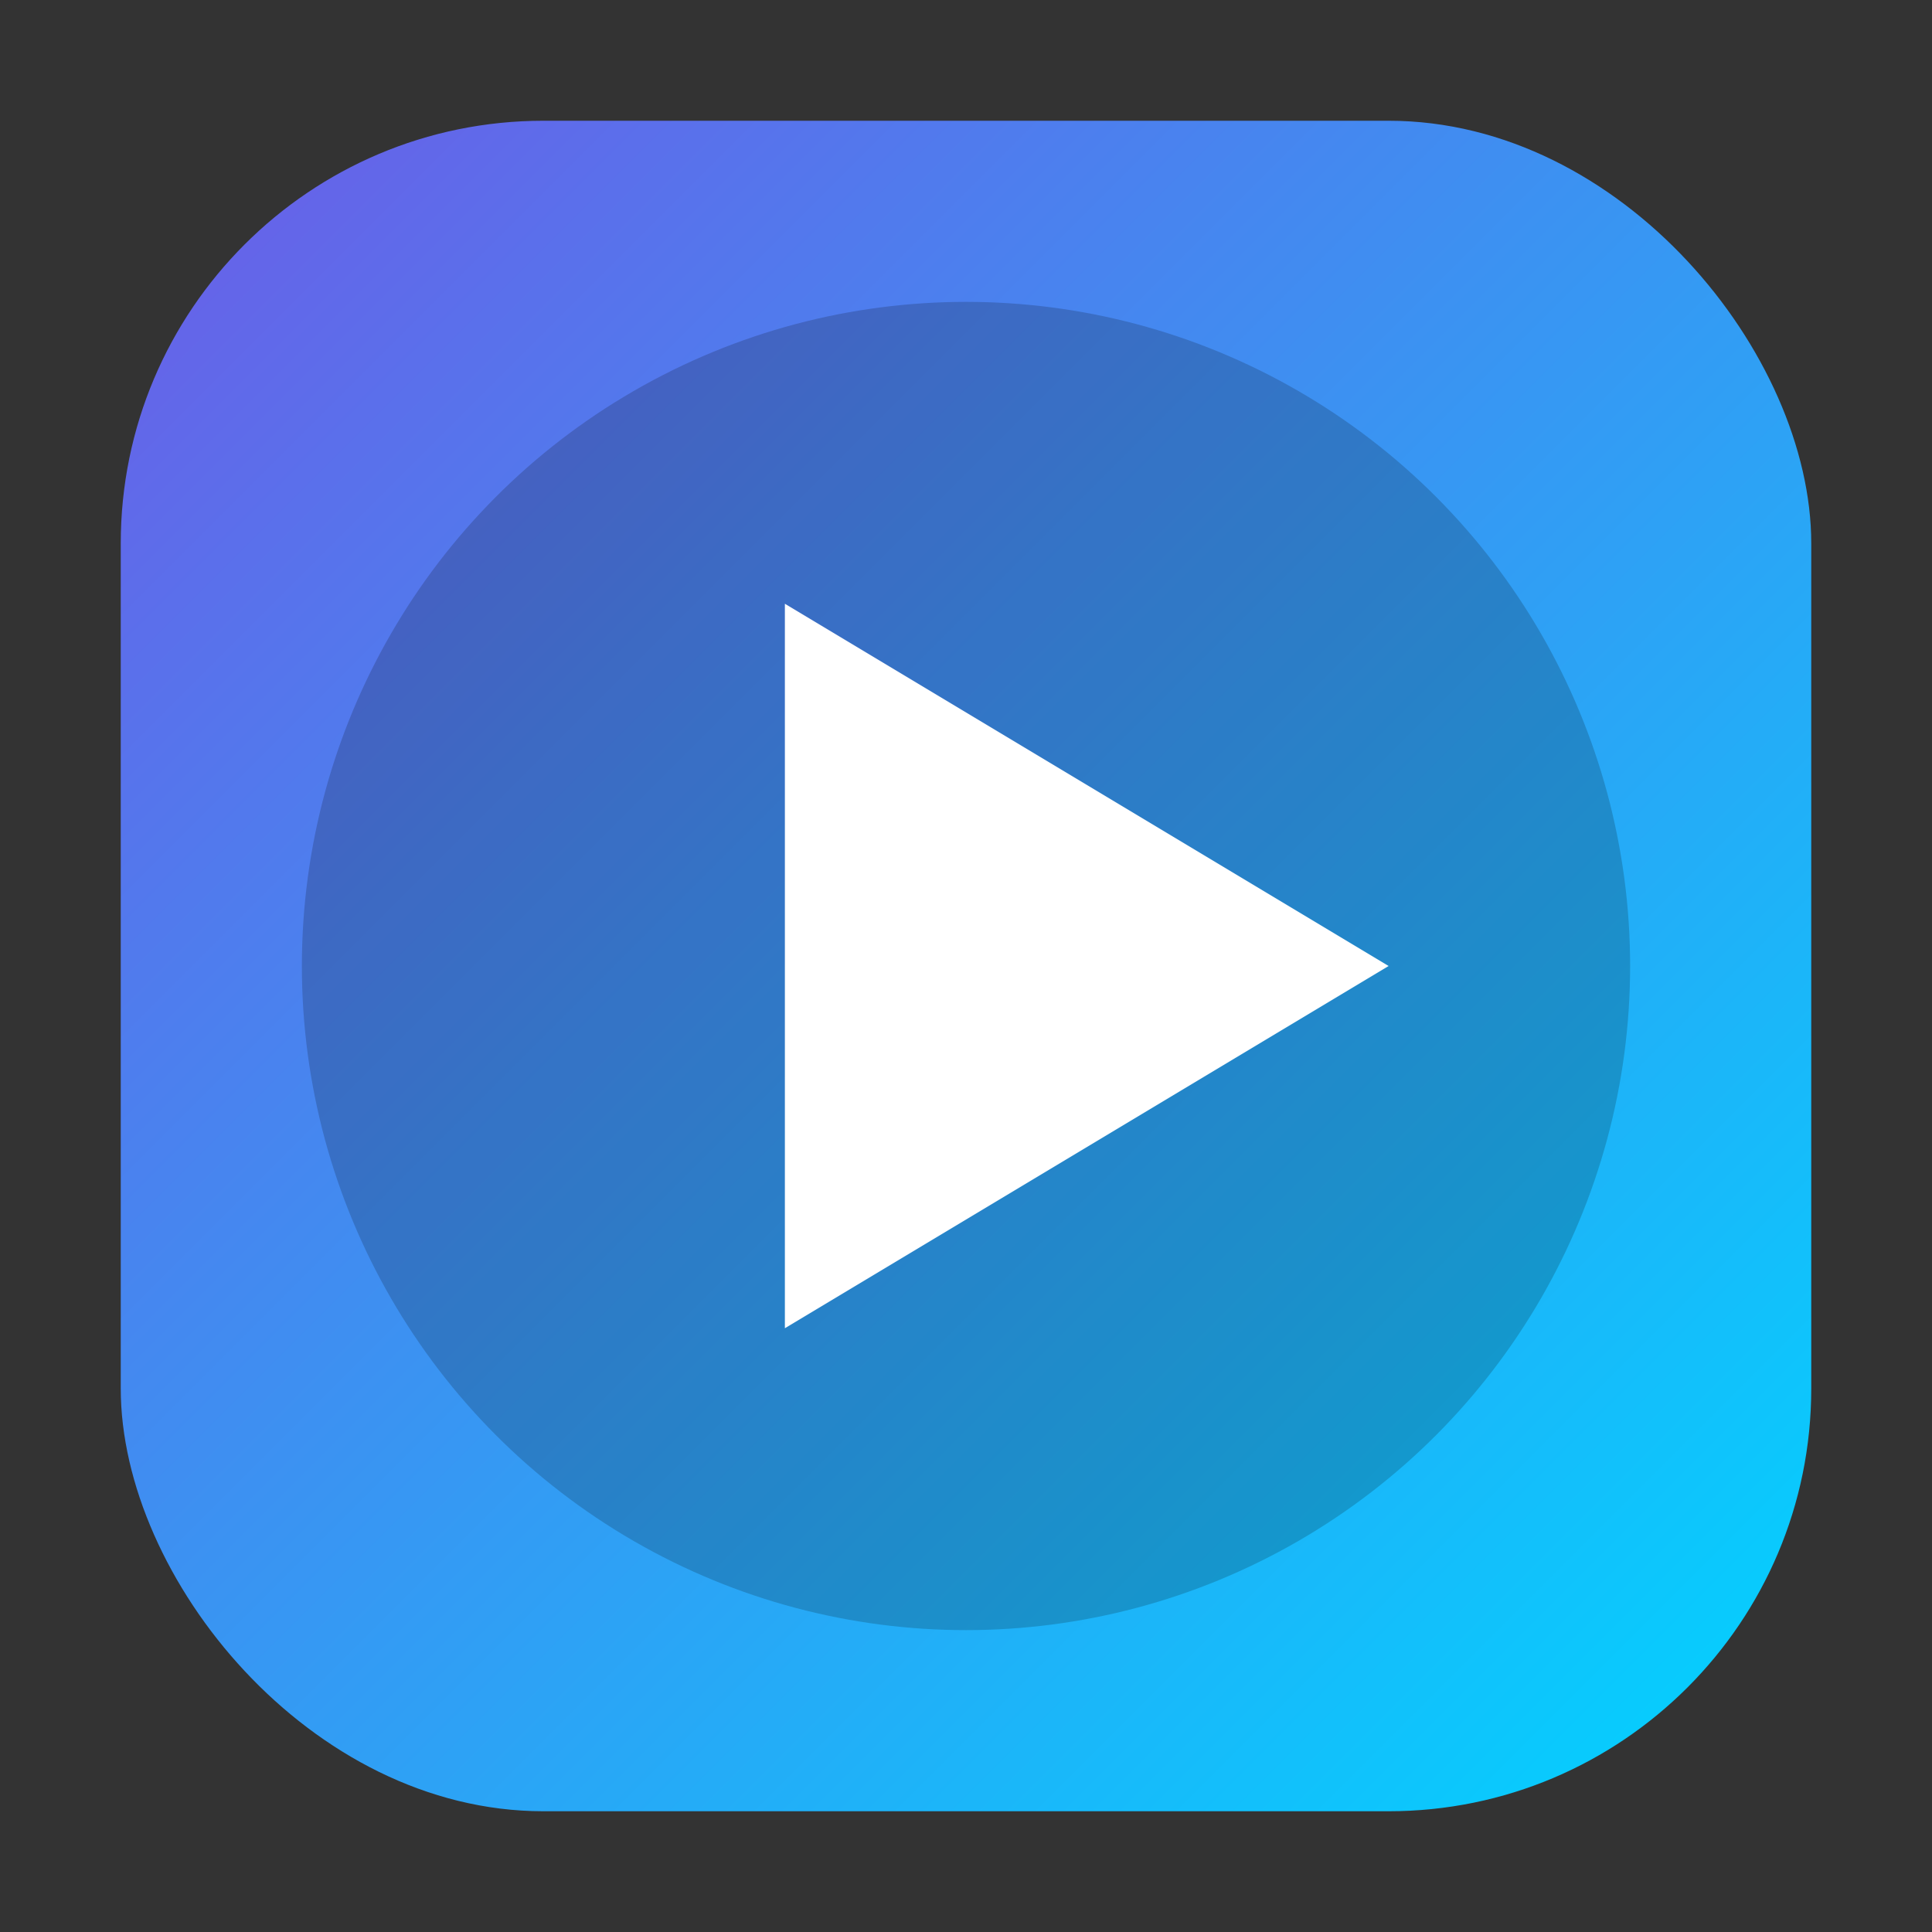
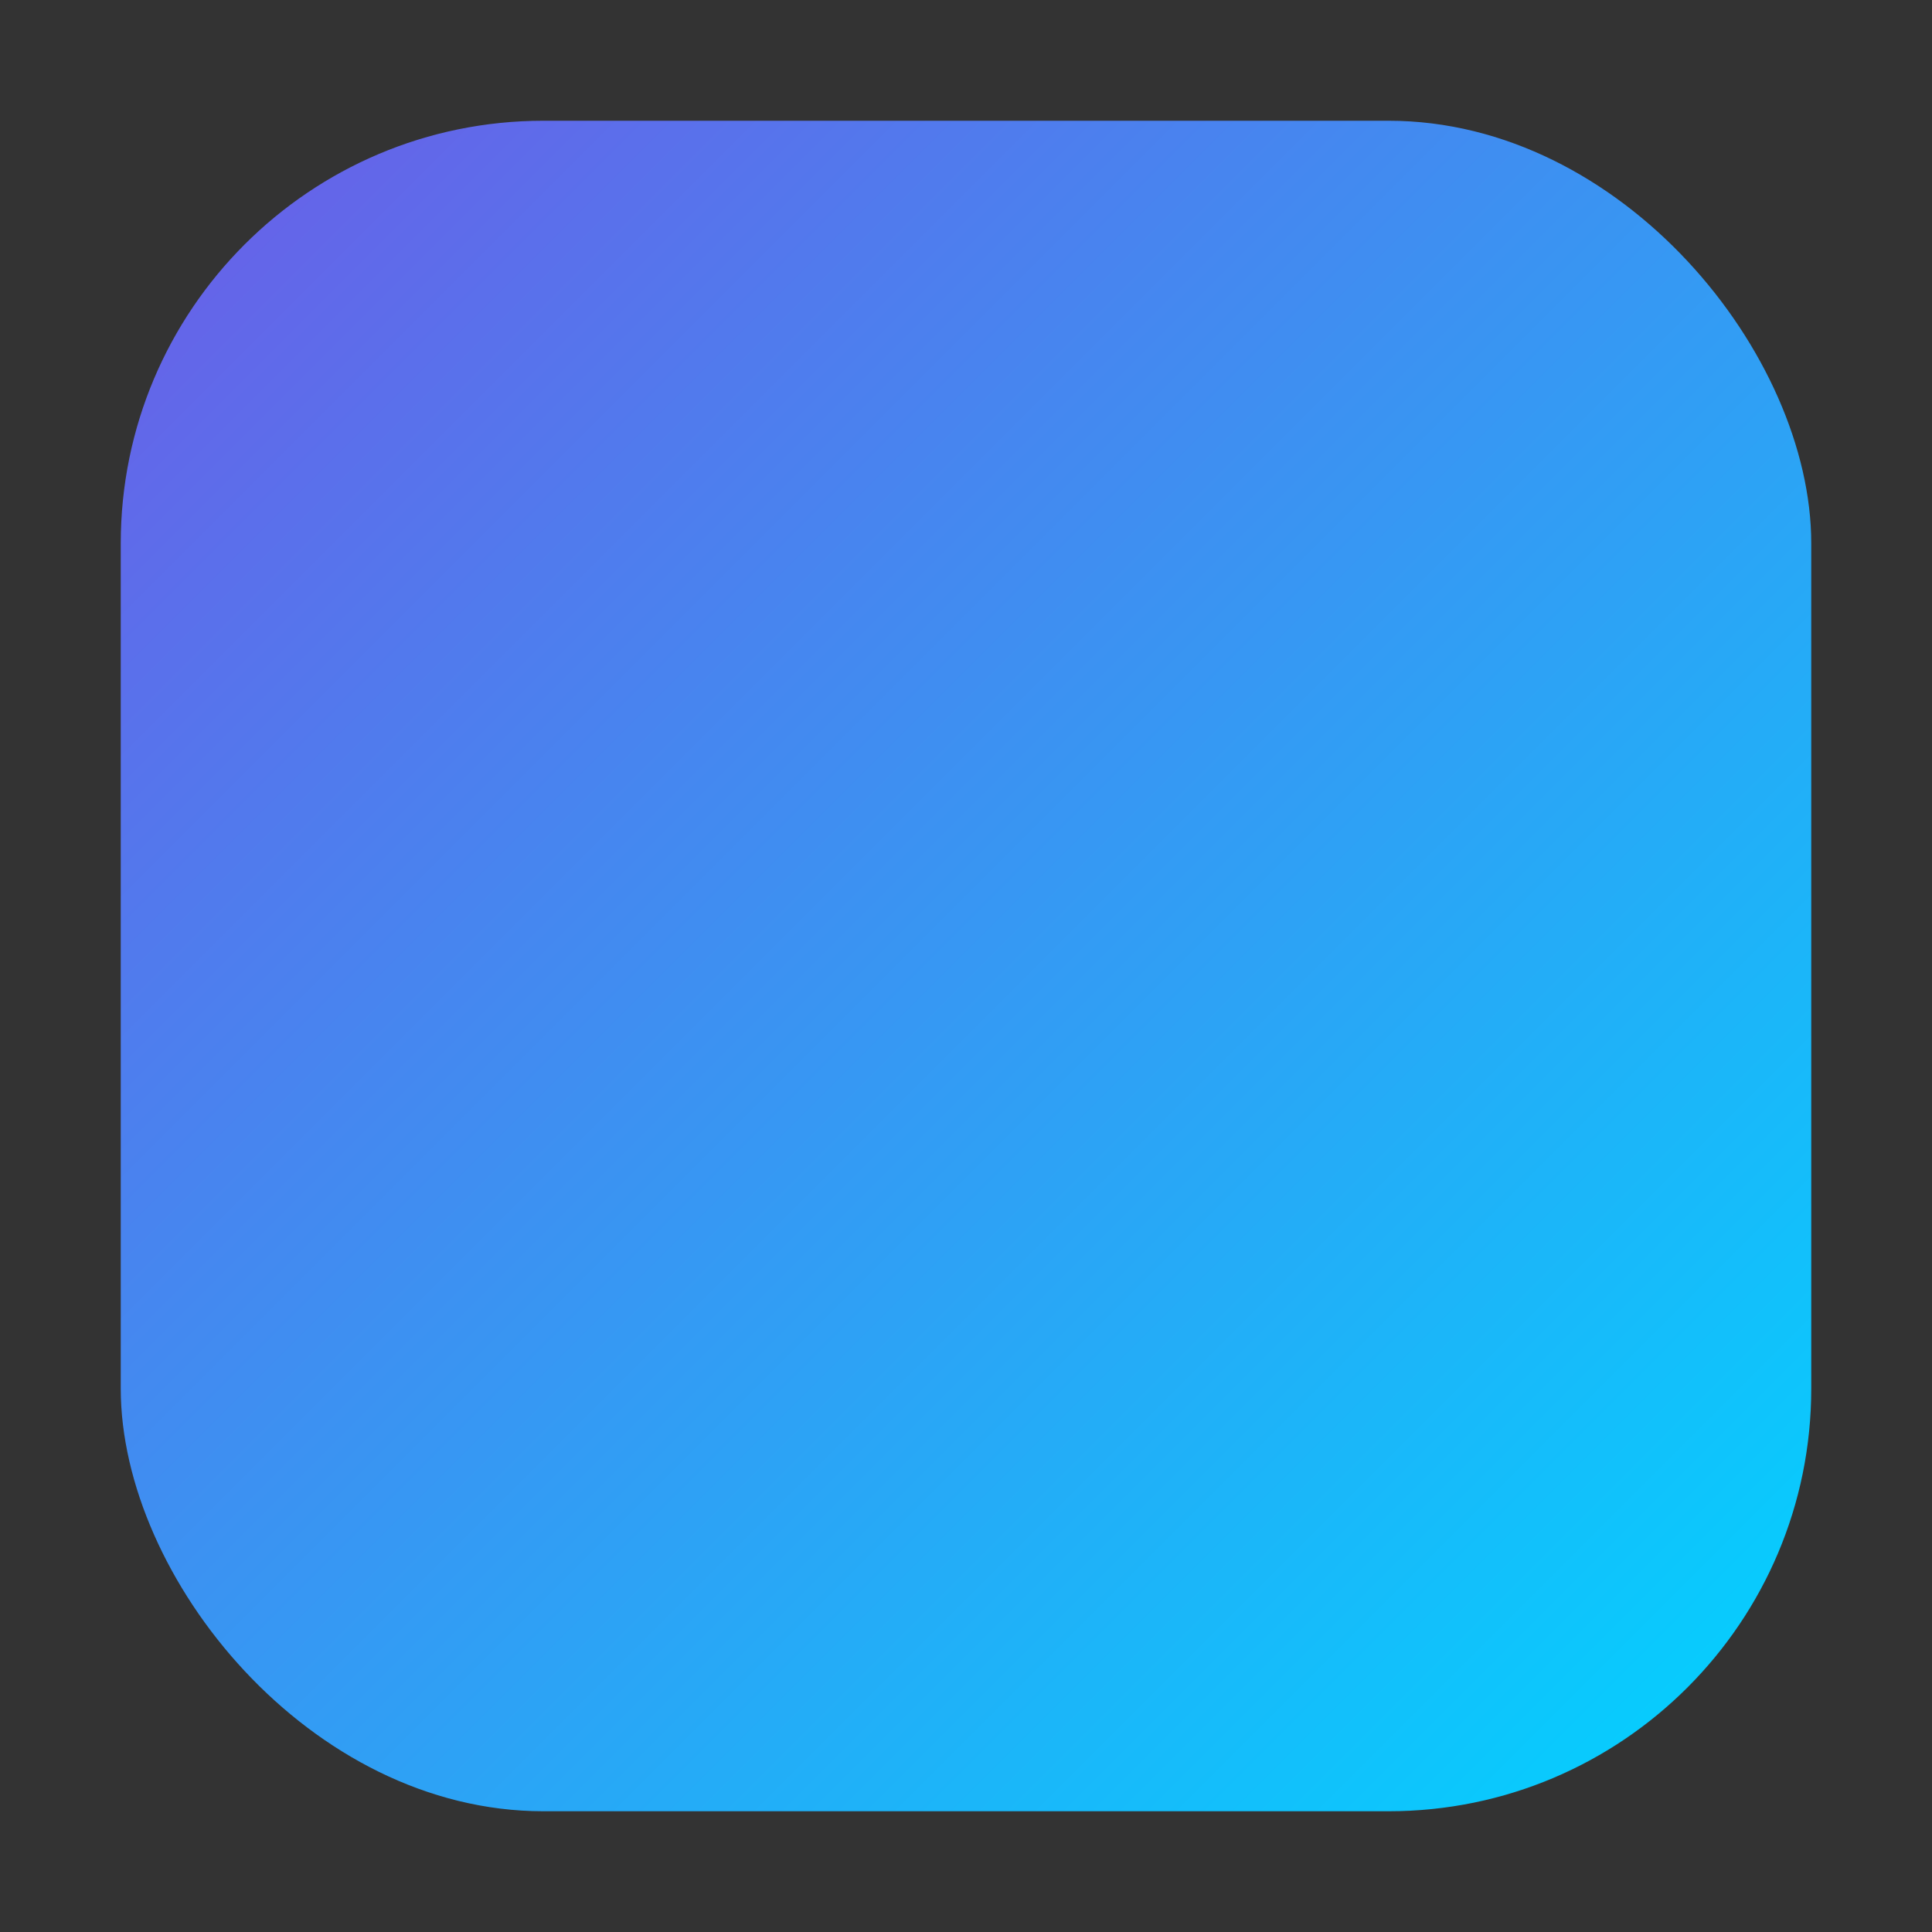
<svg xmlns="http://www.w3.org/2000/svg" viewBox="0 0 64 64">
  <rect x="0" y="0" width="64" height="64" fill="#333333" stroke="none" />
  <defs>
    <linearGradient id="g" x1="0" y1="0" x2="1" y2="1">
      <stop offset="0%" stop-color="#6c5ce7" />
      <stop offset="100%" stop-color="#00d4ff" />
    </linearGradient>
  </defs>
  <rect x="4" y="4" width="56" height="56" rx="14" fill="url(#g)" />
  <g transform="translate(6,6)">
-     <circle cx="26" cy="26" r="22" fill="rgba(0,0,0,0.18)" />
-   </g>
-   <polygon points="26,20 26,44 46,32" fill="#ffffff" />
+     </g>
</svg>